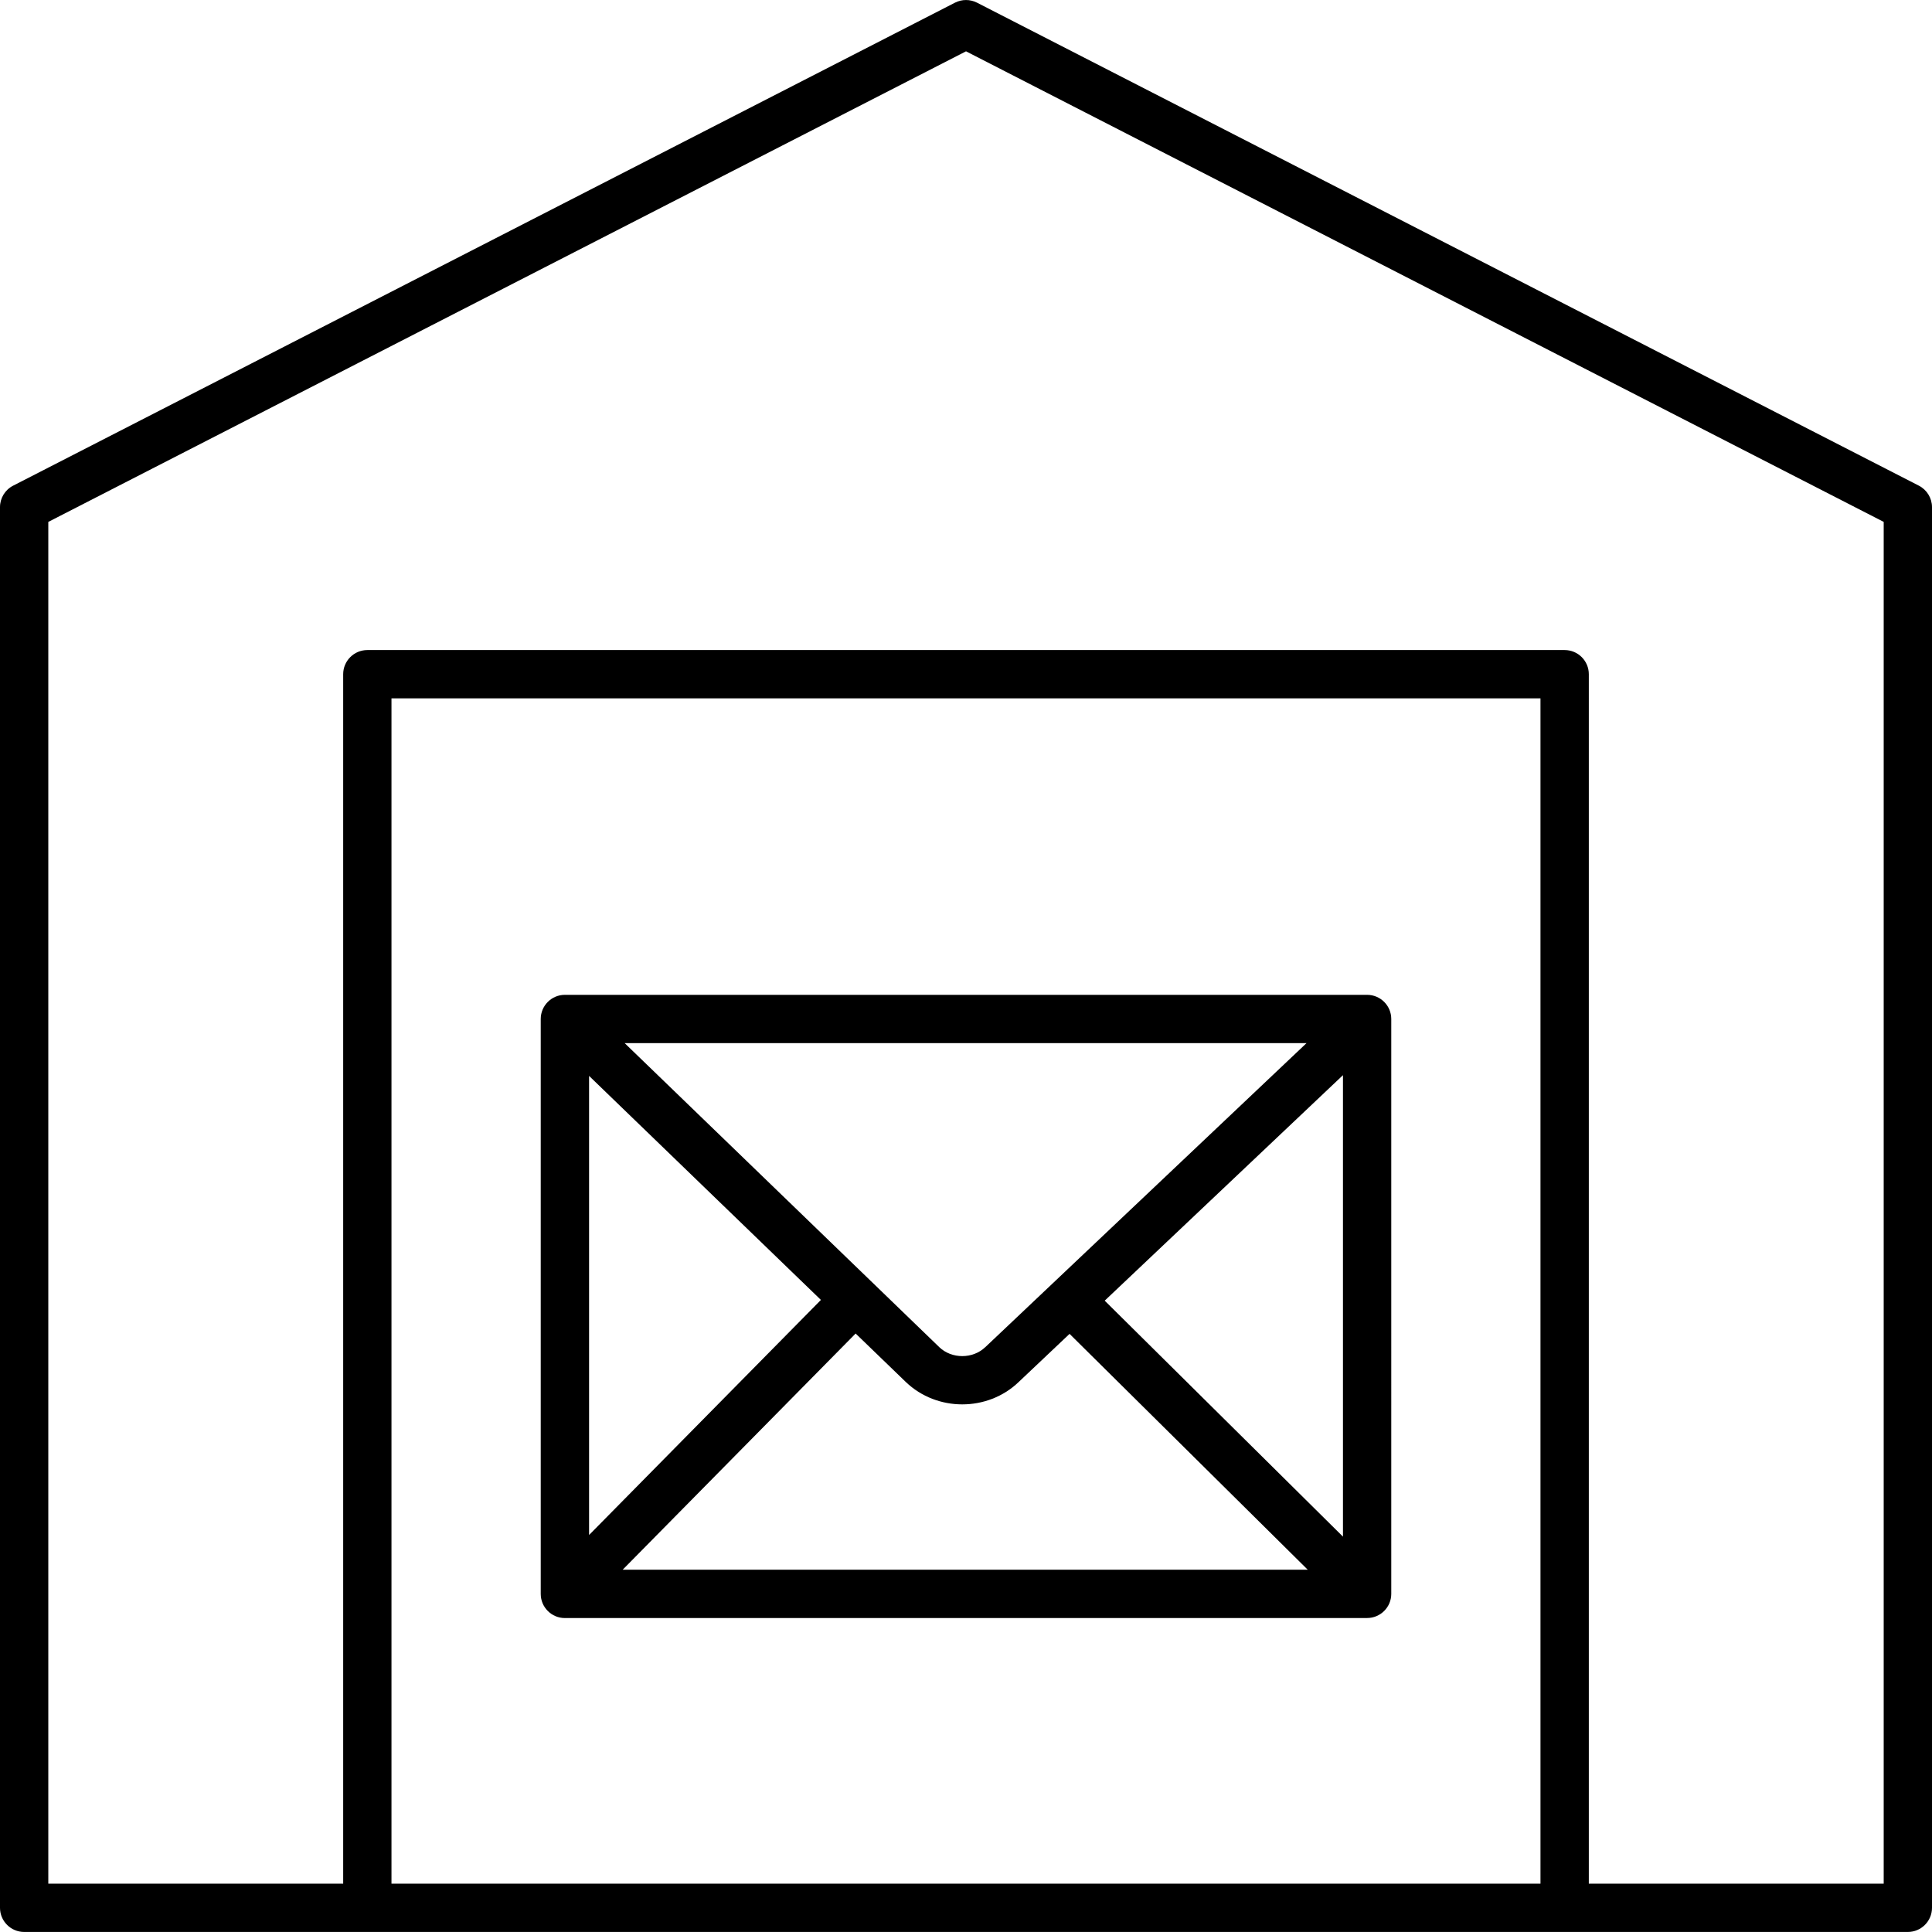
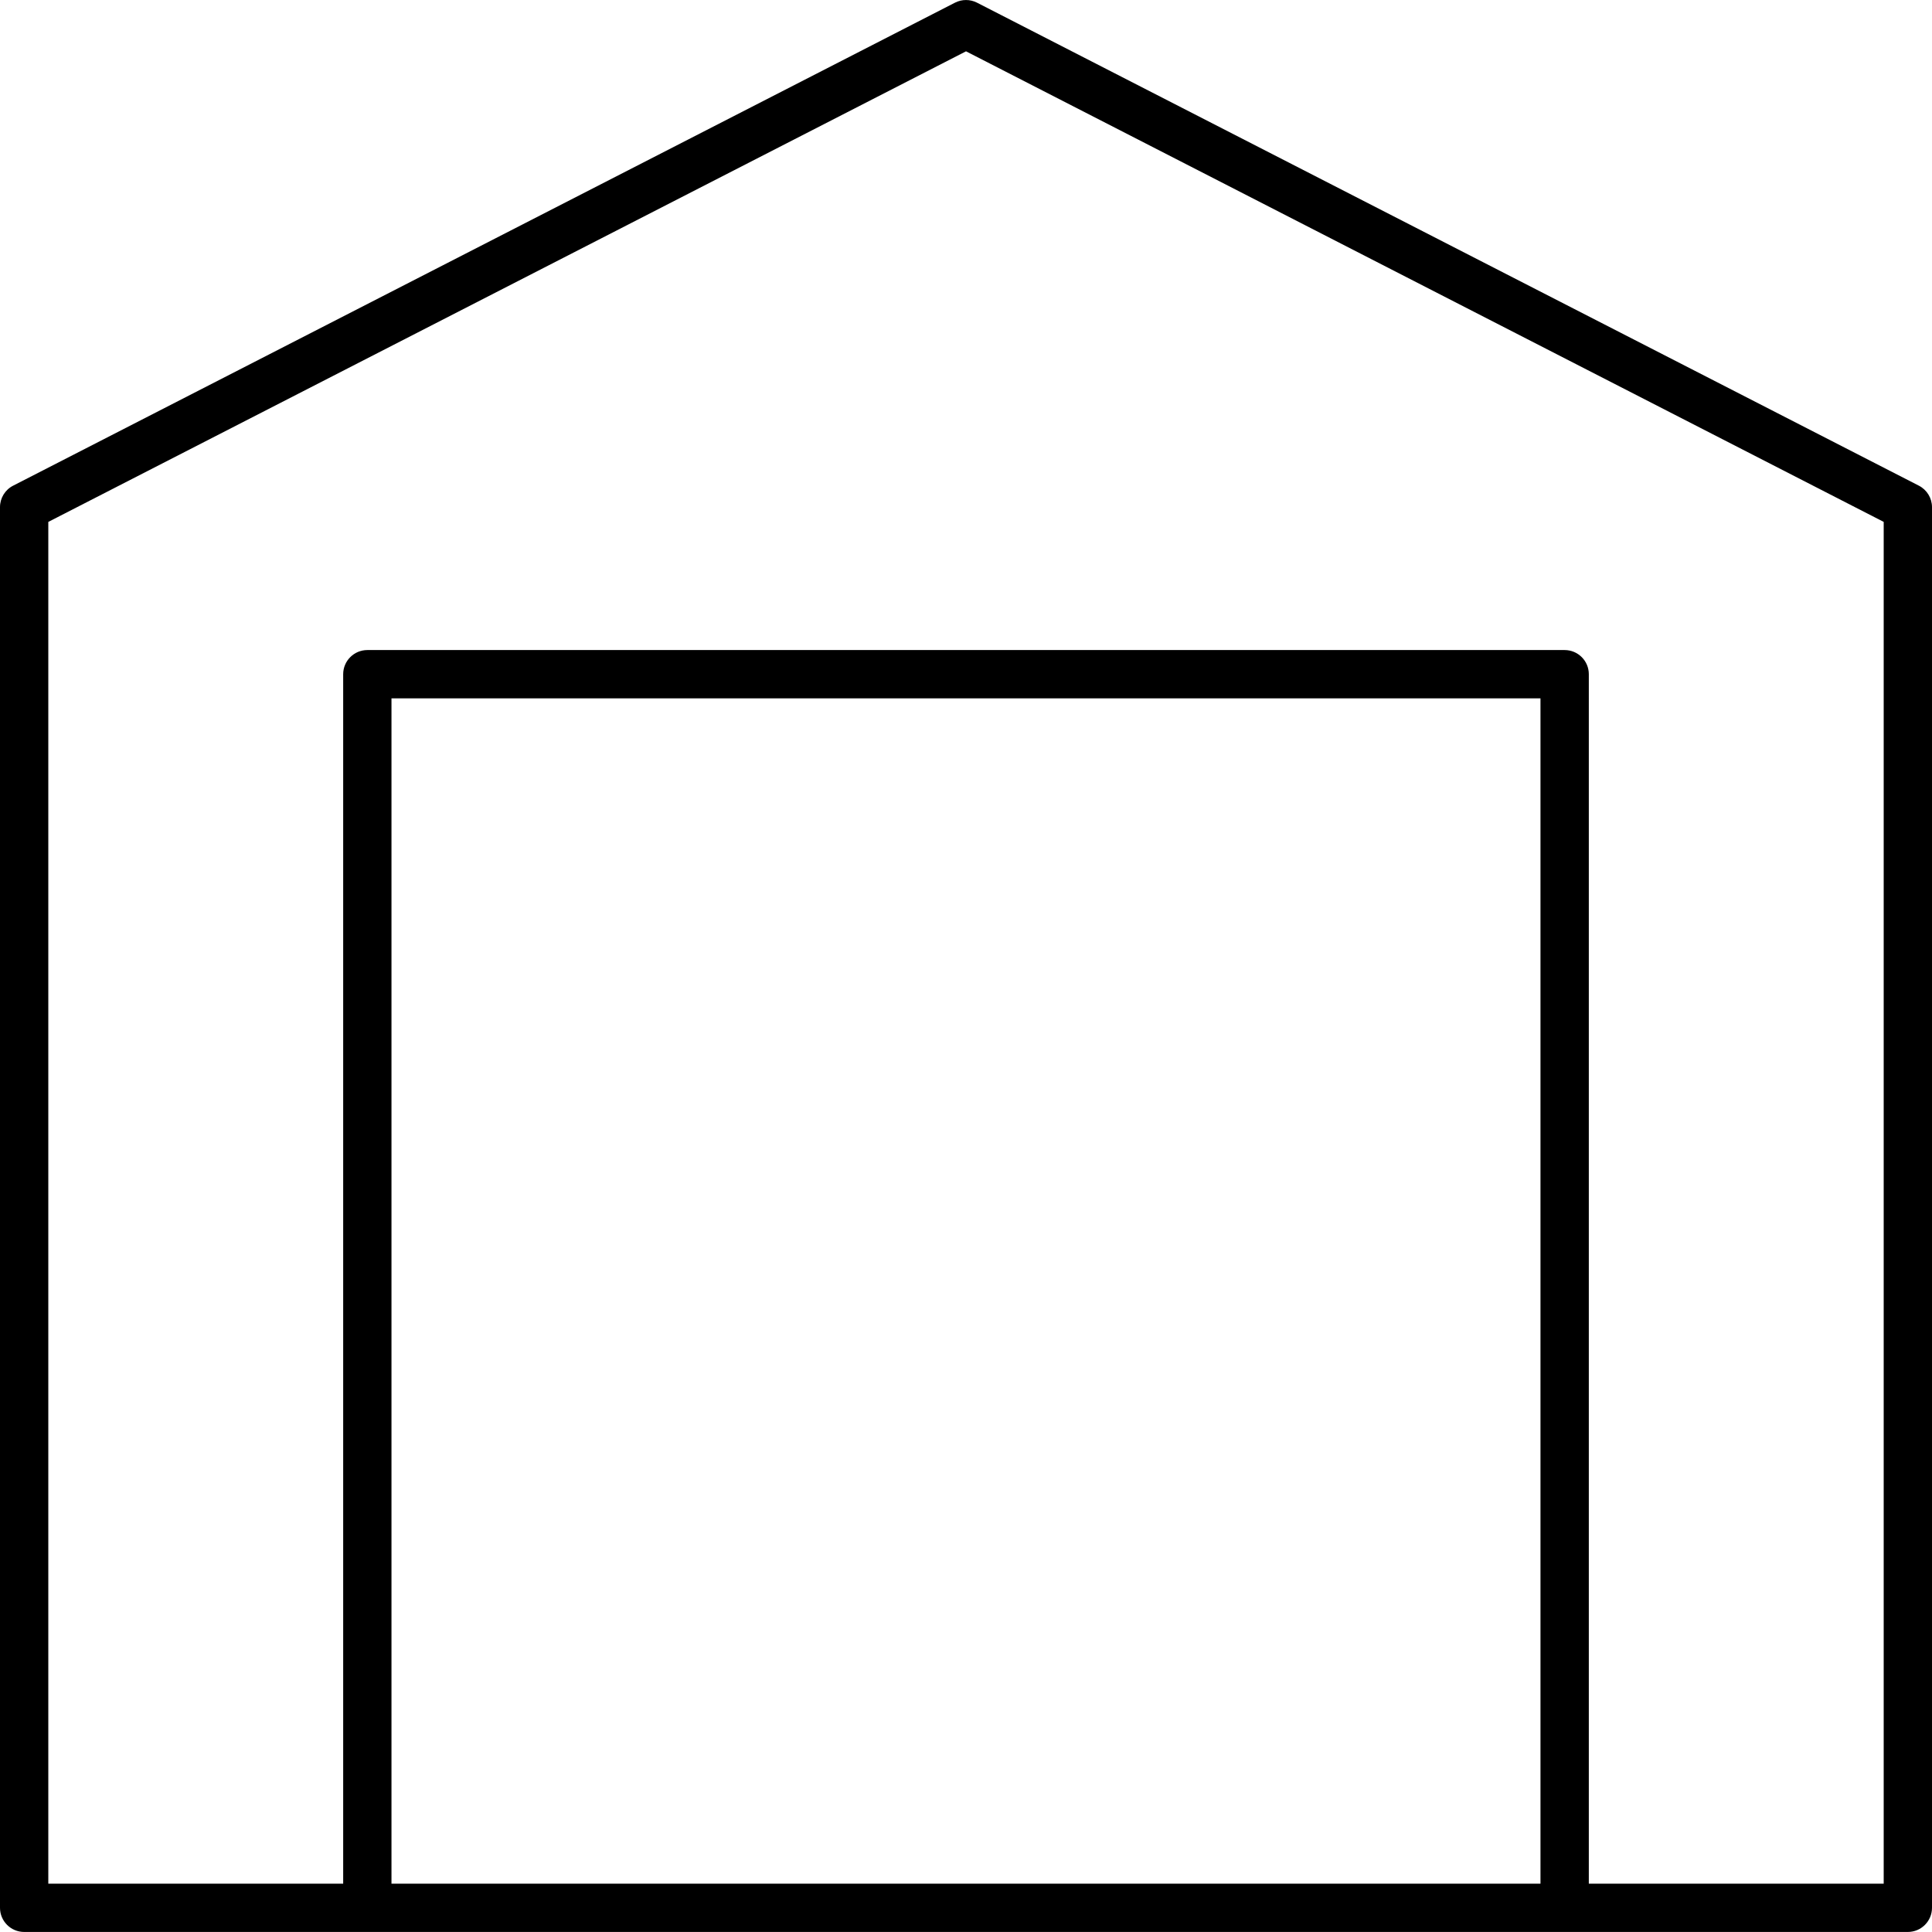
<svg xmlns="http://www.w3.org/2000/svg" id="uuid-ce18f24d-8d38-4213-aaa0-9f589f5384ae" viewBox="0 0 448.01 448">
  <path d="M5.61,448H442.41c3.09,0,5.6-2.51,5.6-5.6V117.6c0-2.1-1.18-4.02-3.05-4.98L226.56,.62c-1.61-.82-3.5-.82-5.11,0L3.05,112.62c-1.87,.95-3.05,2.88-3.05,4.98V442.4c0,3.09,2.51,5.6,5.6,5.6h0Zm351.62-11.2H90.78V161.94H357.22V436.8ZM11.21,121.02L224.01,11.9l212.8,109.12V436.8h-68.38V156.34c0-3.09-2.51-5.6-5.6-5.6H85.18c-3.09,0-5.6,2.51-5.6,5.6V436.8H11.2V121.02Z" />
-   <path d="M131,375.2h186.02c3.09,0,5.6-2.51,5.6-5.6V236.29c0-3.09-2.51-5.6-5.61-5.6H130.99c-3.09,0-5.6,2.51-5.6,5.61v133.31c0,3.09,2.51,5.6,5.6,5.6h0Zm180.42-18.87l-55.25-54.72,55.25-52.29v107.01Zm-101.35-35.84c3.61,3.45,8.34,5.17,13.07,5.17s9.45-1.72,13.04-5.15l11.84-11.2,55.23,54.69H144.39l54.02-54.77,11.66,11.26Zm18.4-8.1c-2.89,2.77-7.77,2.76-10.64,.02l-72.98-70.52h158.12l-74.49,70.5Zm-38.11-10.95l-53.76,54.51v-106.46s53.76,51.95,53.76,51.95Z" />
</svg>